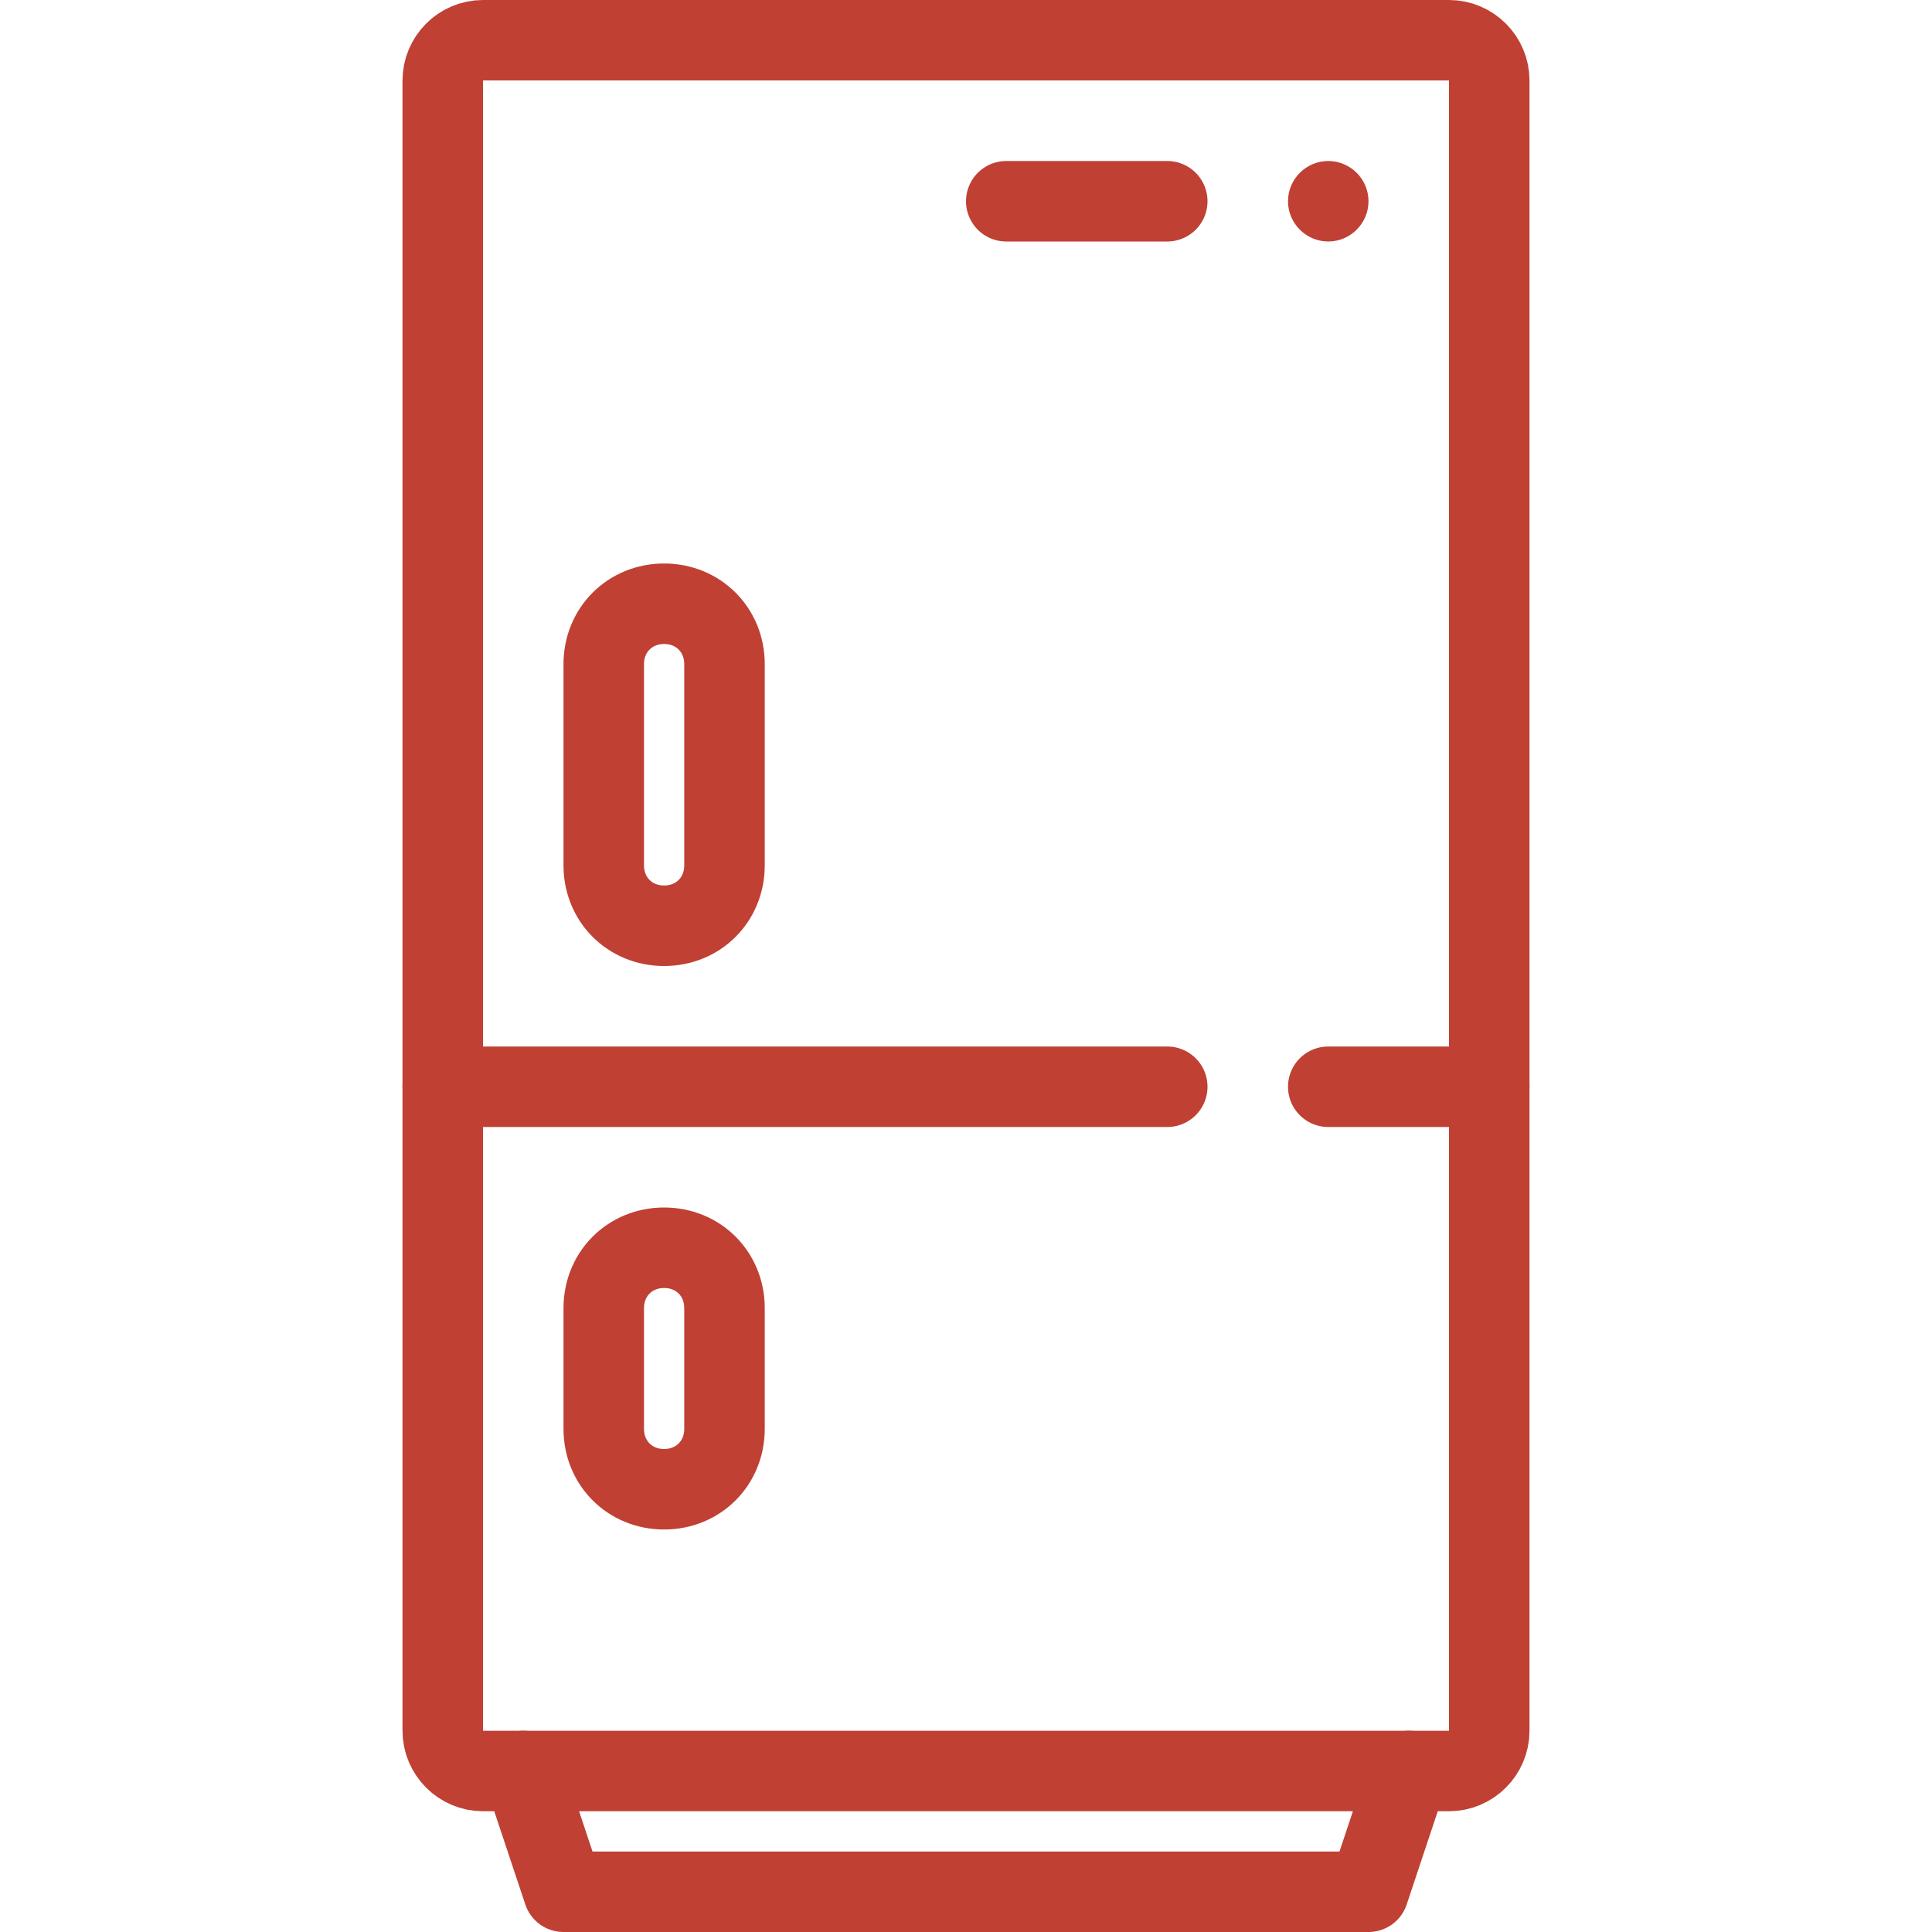
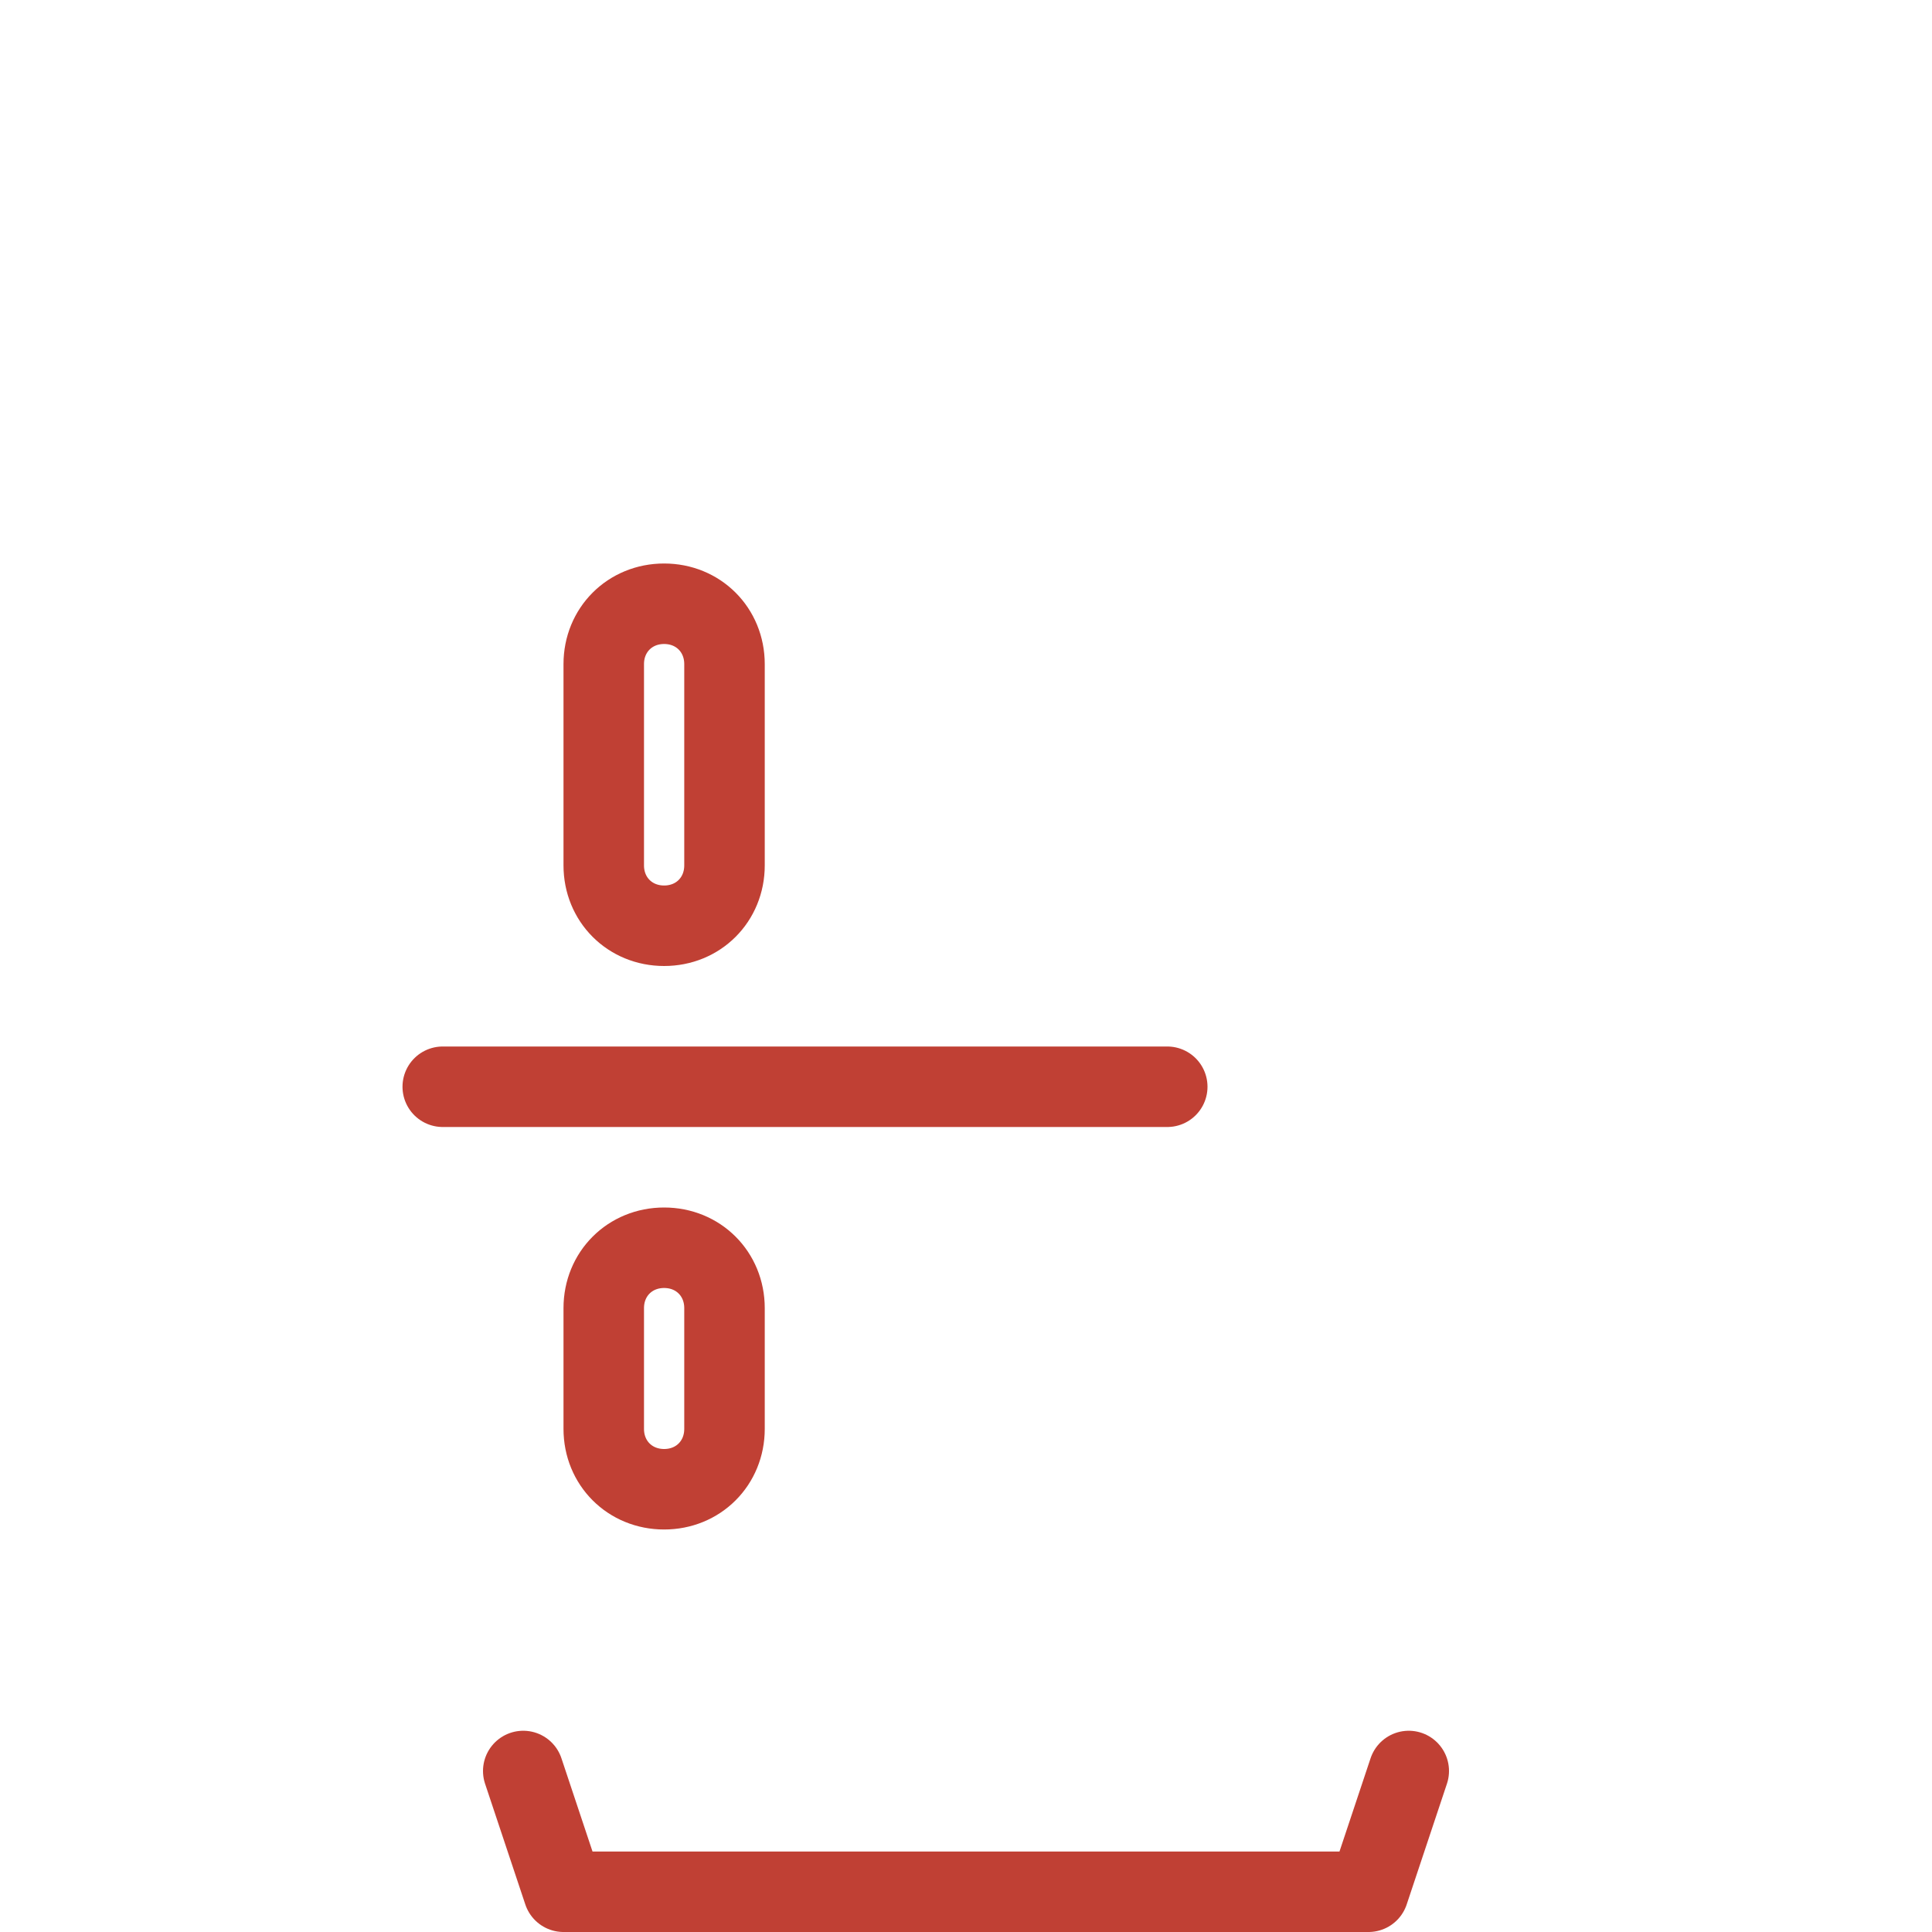
<svg xmlns="http://www.w3.org/2000/svg" enable-background="new 0 0 96 96" viewBox="0 0 96 96">
  <g fill="none" stroke="#c04034" stroke-width="4">
-     <path d="m24 2h48c1.1 0 2 .9 2 2v82c0 1.1-.9 2-2 2h-48c-1.1 0-2-.9-2-2v-82c0-1.1.9-2 2-2z" stroke-linejoin="round" />
    <path d="m22 54h36" stroke-linecap="round" stroke-linejoin="round" />
-     <path d="m66 54h8" stroke-linecap="round" stroke-linejoin="round" />
    <path d="m36 43c0 1.7-1.3 3-3 3-1.7 0-3-1.3-3-3v-10c0-1.7 1.3-3 3-3 1.7 0 3 1.3 3 3z" stroke-linecap="round" stroke-miterlimit="10" />
    <path d="m36 71c0 1.7-1.3 3-3 3-1.7 0-3-1.3-3-3v-6c0-1.7 1.3-3 3-3 1.7 0 3 1.3 3 3z" stroke-linecap="round" stroke-miterlimit="10" />
-     <path d="m50 10h8" stroke-linecap="round" stroke-miterlimit="10" />
  </g>
-   <path d="m66 8c-1.1 0-2 .9-2 2s.9 2 2 2 2-.9 2-2-.9-2-2-2z" fill="#c04034" />
  <path d="m70 88-2 6h-40l-2-6" fill="none" stroke="#c04034" stroke-linecap="round" stroke-linejoin="round" stroke-width="4" />
</svg>